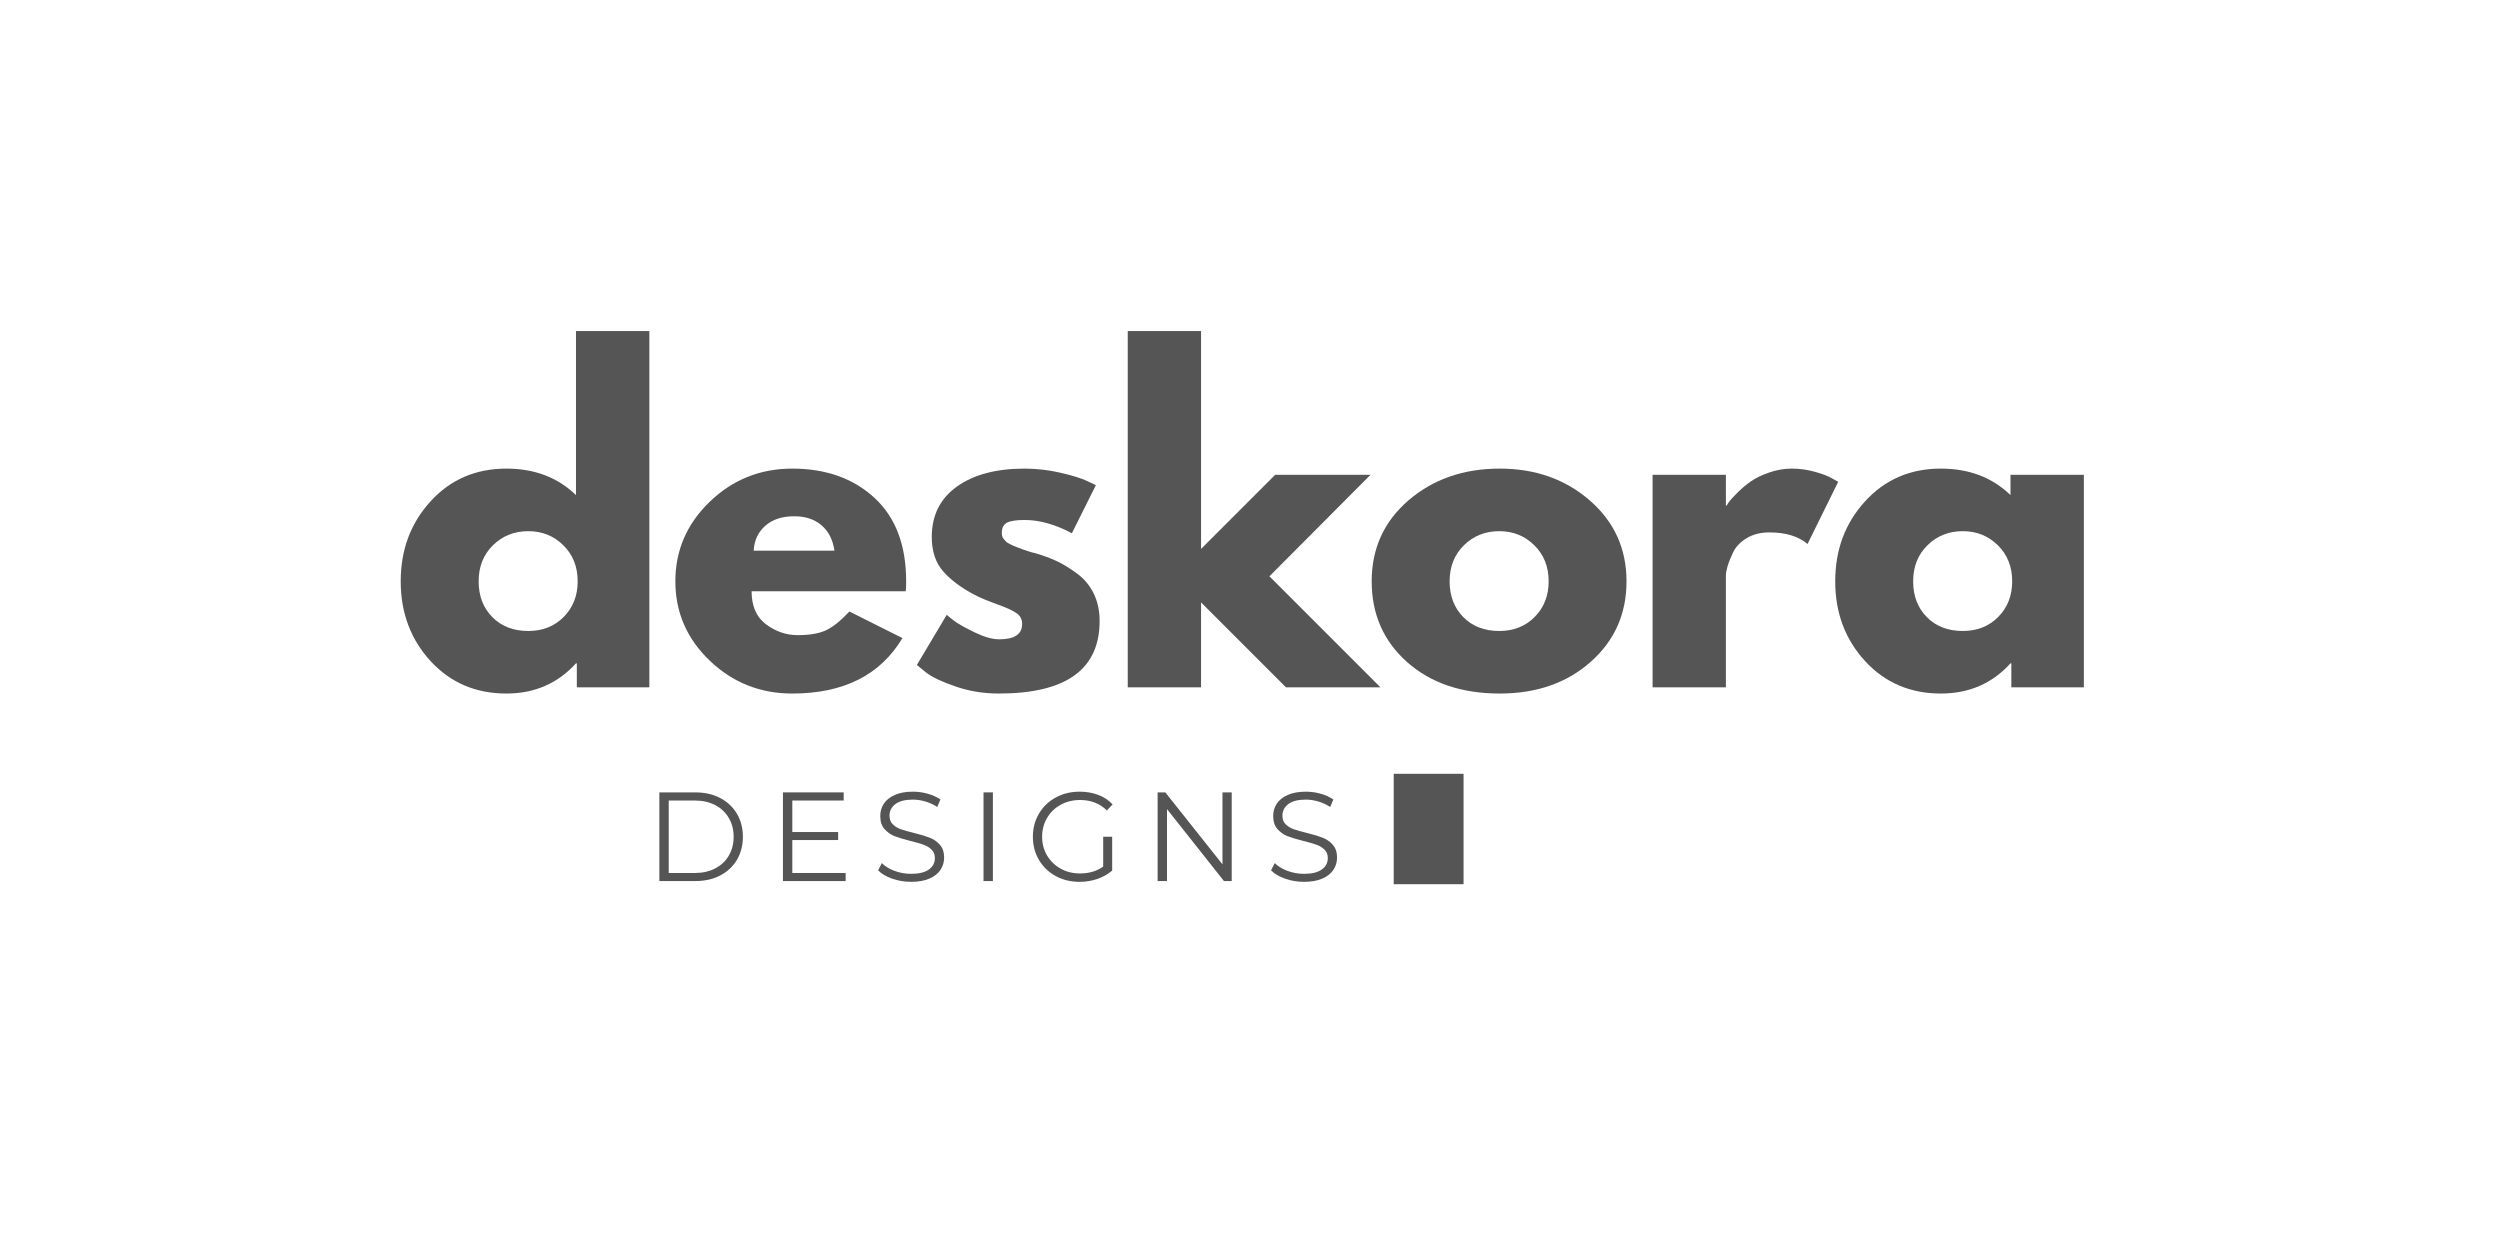
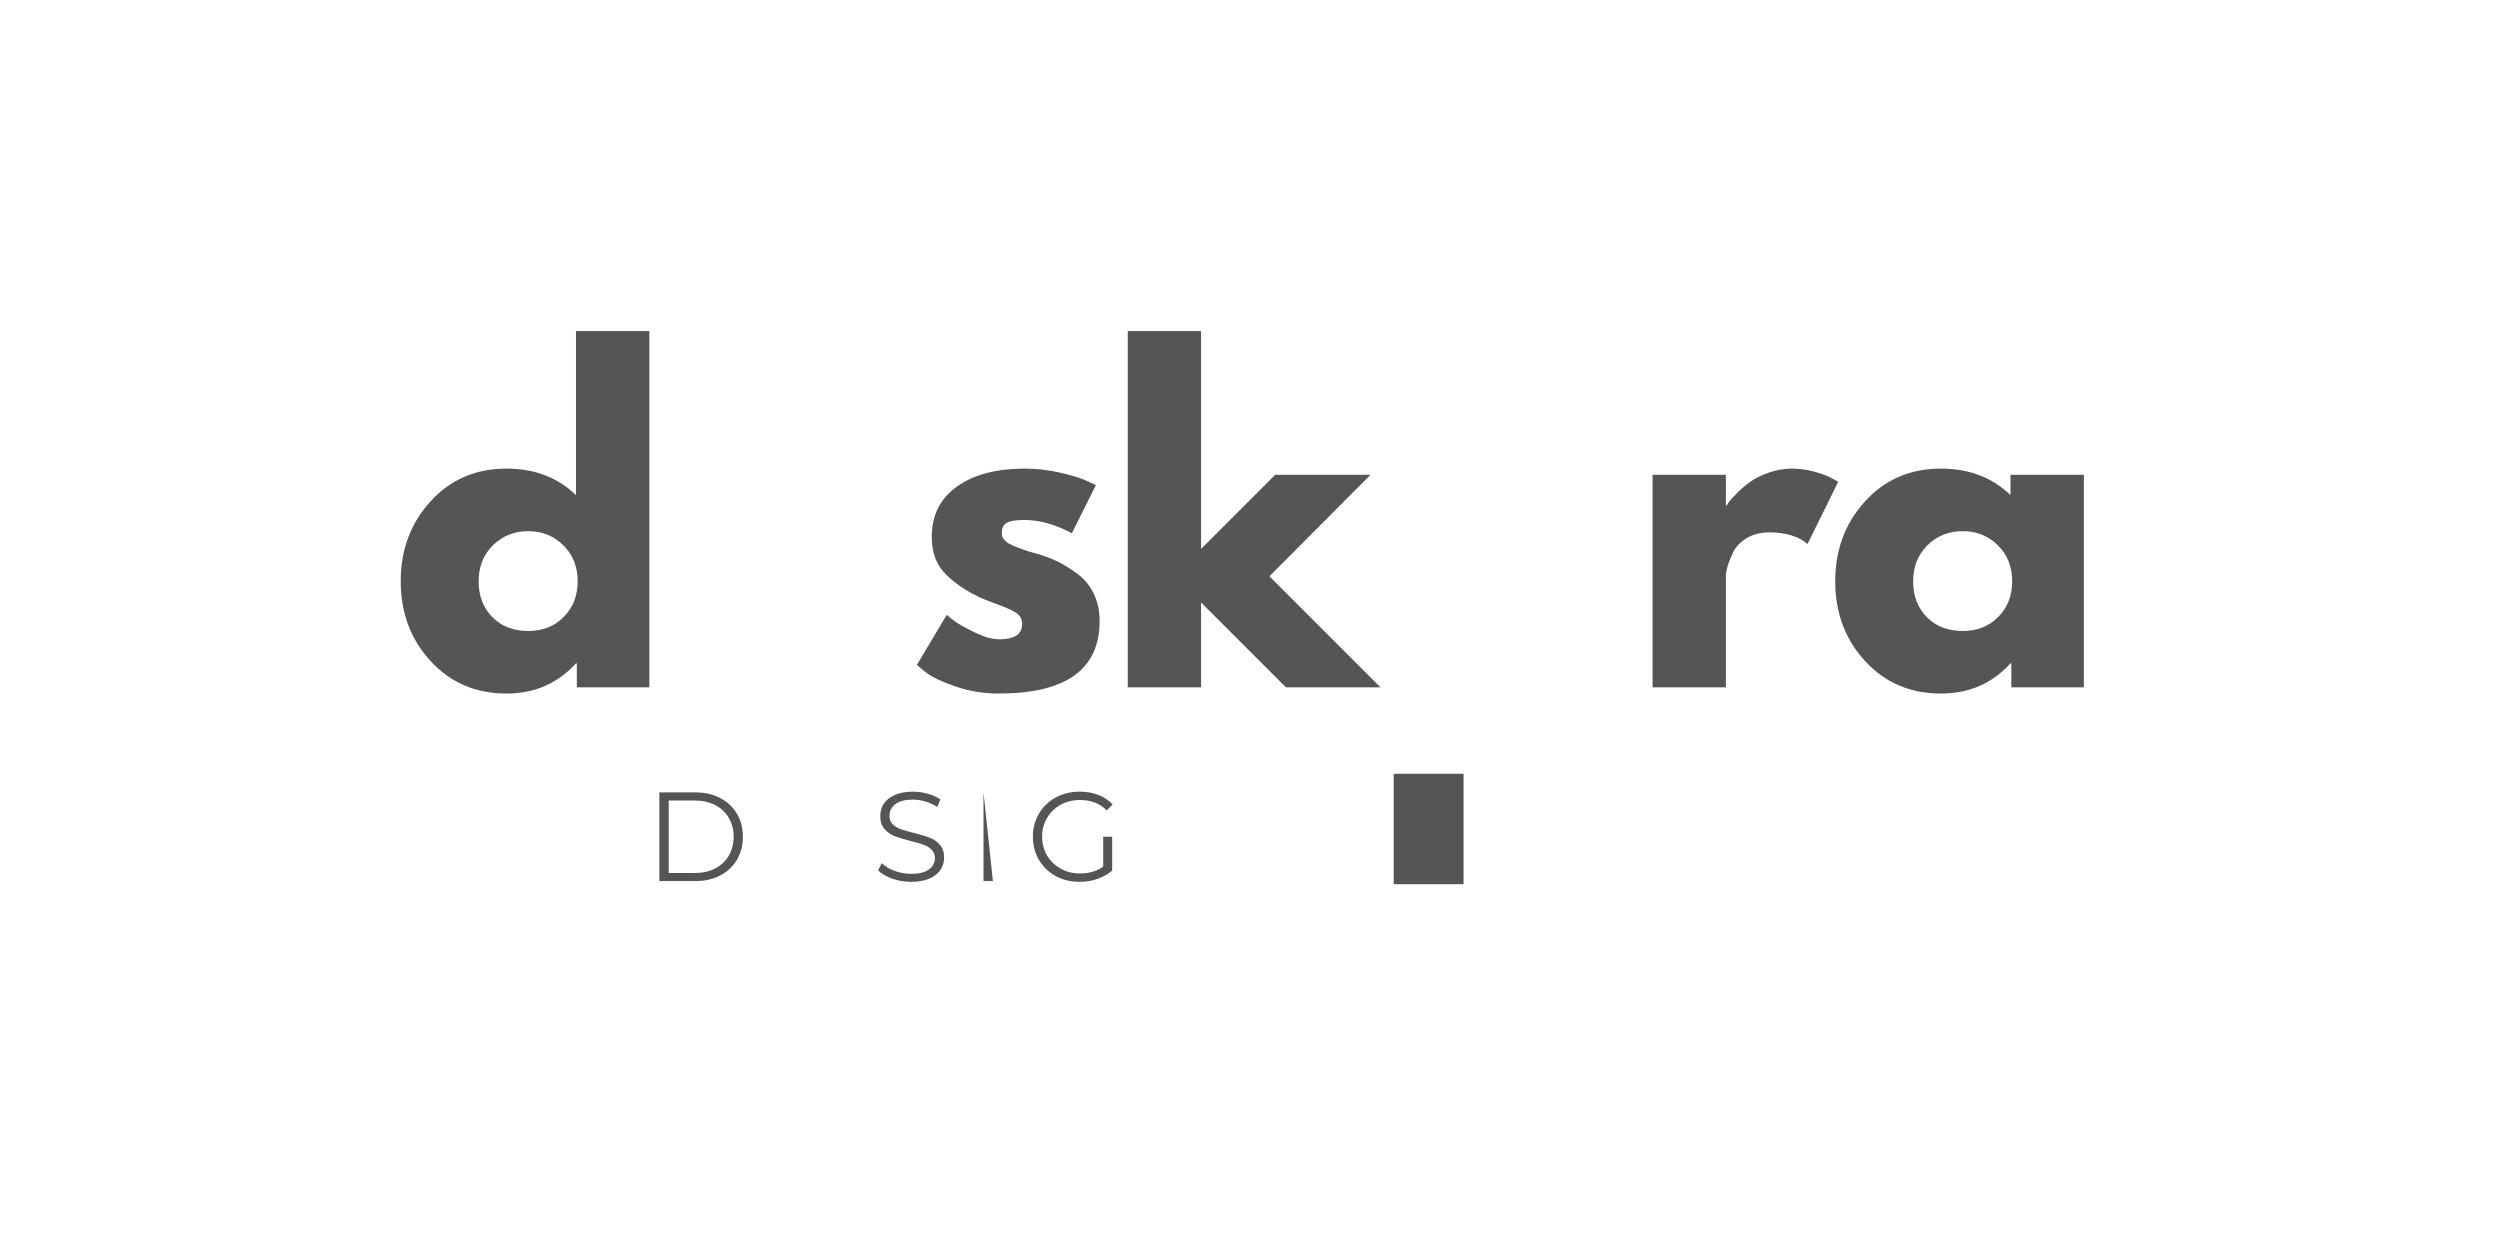
<svg xmlns="http://www.w3.org/2000/svg" version="1.2" preserveAspectRatio="xMidYMid meet" height="400" viewBox="0 0 600 300" zoomAndPan="magnify" width="800">
  <defs />
  <g id="b62a9168cd">
    <g style="fill:#555555;fill-opacity:1;">
      <g transform="translate(93.891, 164.965)">
        <path d="M 9.438 -6.312 C 4.664 -11.52 2.281 -17.898 2.281 -25.453 C 2.281 -33.016 4.664 -39.41 9.438 -44.641 C 14.219 -49.879 20.285 -52.5 27.641 -52.5 C 34.398 -52.5 39.969 -50.379 44.344 -46.141 L 44.344 -85.516 L 61.953 -85.516 L 61.953 0 L 44.547 0 L 44.547 -5.766 L 44.344 -5.766 C 39.969 -0.93 34.398 1.484 27.641 1.484 C 20.285 1.484 14.219 -1.113 9.438 -6.312 Z M 24.406 -34.094 C 22.125 -31.844 20.984 -28.961 20.984 -25.453 C 20.984 -21.941 22.078 -19.078 24.266 -16.859 C 26.453 -14.641 29.332 -13.531 32.906 -13.531 C 36.352 -13.531 39.188 -14.656 41.406 -16.906 C 43.633 -19.156 44.75 -22.004 44.75 -25.453 C 44.75 -28.961 43.602 -31.844 41.312 -34.094 C 39.031 -36.352 36.227 -37.484 32.906 -37.484 C 29.531 -37.484 26.695 -36.352 24.406 -34.094 Z M 24.406 -34.094" style="stroke:none" />
      </g>
    </g>
    <g style="fill:#555555;fill-opacity:1;">
      <g transform="translate(159.805, 164.965)">
-         <path d="M 57.578 -23.062 L 20.578 -23.062 C 20.578 -19.488 21.738 -16.836 24.062 -15.109 C 26.383 -13.391 28.906 -12.531 31.625 -12.531 C 34.469 -12.531 36.719 -12.91 38.375 -13.672 C 40.039 -14.43 41.93 -15.941 44.047 -18.203 L 56.781 -11.828 C 51.477 -2.953 42.66 1.484 30.328 1.484 C 22.641 1.484 16.039 -1.145 10.531 -6.406 C 5.031 -11.676 2.281 -18.023 2.281 -25.453 C 2.281 -32.879 5.031 -39.242 10.531 -44.547 C 16.039 -49.848 22.641 -52.5 30.328 -52.5 C 38.41 -52.5 44.988 -50.16 50.062 -45.484 C 55.133 -40.816 57.672 -34.141 57.672 -25.453 C 57.672 -24.266 57.641 -23.469 57.578 -23.062 Z M 21.078 -32.812 L 40.469 -32.812 C 40.07 -35.469 39.023 -37.504 37.328 -38.922 C 35.641 -40.348 33.473 -41.062 30.828 -41.062 C 27.91 -41.062 25.586 -40.301 23.859 -38.781 C 22.141 -37.258 21.211 -35.27 21.078 -32.812 Z M 21.078 -32.812" style="stroke:none" />
-       </g>
+         </g>
    </g>
    <g style="fill:#555555;fill-opacity:1;">
      <g transform="translate(217.765, 164.965)">
        <path d="M 28.141 -52.5 C 31.055 -52.5 33.938 -52.164 36.781 -51.5 C 39.633 -50.844 41.758 -50.18 43.156 -49.516 L 45.25 -48.531 L 39.484 -36.984 C 35.504 -39.109 31.723 -40.172 28.141 -40.172 C 26.148 -40.172 24.738 -39.953 23.906 -39.516 C 23.082 -39.086 22.672 -38.281 22.672 -37.094 C 22.672 -36.82 22.703 -36.551 22.766 -36.281 C 22.836 -36.02 22.973 -35.773 23.172 -35.547 C 23.367 -35.316 23.551 -35.117 23.719 -34.953 C 23.883 -34.785 24.164 -34.602 24.562 -34.406 C 24.957 -34.207 25.27 -34.055 25.5 -33.953 C 25.738 -33.859 26.117 -33.711 26.641 -33.516 C 27.172 -33.316 27.566 -33.164 27.828 -33.062 C 28.098 -32.957 28.547 -32.805 29.172 -32.609 C 29.805 -32.41 30.289 -32.281 30.625 -32.219 C 32.676 -31.625 34.461 -30.961 35.984 -30.234 C 37.516 -29.504 39.125 -28.508 40.812 -27.25 C 42.508 -25.988 43.82 -24.395 44.75 -22.469 C 45.676 -20.551 46.141 -18.363 46.141 -15.906 C 46.141 -4.312 38.082 1.484 21.969 1.484 C 18.32 1.484 14.859 0.922 11.578 -0.203 C 8.297 -1.328 5.926 -2.453 4.469 -3.578 L 2.281 -5.375 L 9.453 -17.406 C 9.973 -16.938 10.664 -16.383 11.531 -15.75 C 12.395 -15.125 13.953 -14.266 16.203 -13.172 C 18.461 -12.078 20.422 -11.531 22.078 -11.531 C 25.723 -11.531 27.547 -12.758 27.547 -15.219 C 27.547 -16.344 27.082 -17.219 26.156 -17.844 C 25.227 -18.477 23.648 -19.191 21.422 -19.984 C 19.203 -20.785 17.461 -21.516 16.203 -22.172 C 13.023 -23.828 10.504 -25.695 8.641 -27.781 C 6.785 -29.875 5.859 -32.645 5.859 -36.094 C 5.859 -41.27 7.863 -45.297 11.875 -48.172 C 15.895 -51.055 21.316 -52.5 28.141 -52.5 Z M 28.141 -52.5" style="stroke:none" />
      </g>
    </g>
    <g style="fill:#555555;fill-opacity:1;">
      <g transform="translate(264.69, 164.965)">
        <path d="M 64.234 -51.016 L 39.969 -26.656 L 66.625 0 L 43.953 0 L 23.562 -20.391 L 23.562 0 L 5.969 0 L 5.969 -85.516 L 23.562 -85.516 L 23.562 -33.219 L 41.359 -51.016 Z M 64.234 -51.016" style="stroke:none" />
      </g>
    </g>
    <g style="fill:#555555;fill-opacity:1;">
      <g transform="translate(326.925, 164.965)">
-         <path d="M 10.781 -6.062 C 5.113 -11.102 2.281 -17.566 2.281 -25.453 C 2.281 -33.336 5.227 -39.816 11.125 -44.891 C 17.031 -49.961 24.328 -52.5 33.016 -52.5 C 41.566 -52.5 48.773 -49.945 54.641 -44.844 C 60.504 -39.738 63.438 -33.273 63.438 -25.453 C 63.438 -17.629 60.566 -11.18 54.828 -6.109 C 49.098 -1.047 41.828 1.484 33.016 1.484 C 23.867 1.484 16.457 -1.031 10.781 -6.062 Z M 24.406 -34.094 C 22.125 -31.844 20.984 -28.961 20.984 -25.453 C 20.984 -21.941 22.078 -19.078 24.266 -16.859 C 26.453 -14.641 29.332 -13.531 32.906 -13.531 C 36.352 -13.531 39.188 -14.656 41.406 -16.906 C 43.633 -19.156 44.75 -22.004 44.75 -25.453 C 44.75 -28.961 43.602 -31.844 41.312 -34.094 C 39.031 -36.352 36.227 -37.484 32.906 -37.484 C 29.531 -37.484 26.695 -36.352 24.406 -34.094 Z M 24.406 -34.094" style="stroke:none" />
-       </g>
+         </g>
    </g>
    <g style="fill:#555555;fill-opacity:1;">
      <g transform="translate(390.652, 164.965)">
        <path d="M 5.969 0 L 5.969 -51.016 L 23.562 -51.016 L 23.562 -43.656 L 23.766 -43.656 C 23.898 -43.914 24.113 -44.242 24.406 -44.641 C 24.707 -45.047 25.352 -45.742 26.344 -46.734 C 27.344 -47.734 28.406 -48.629 29.531 -49.422 C 30.656 -50.211 32.113 -50.922 33.906 -51.547 C 35.695 -52.18 37.52 -52.5 39.375 -52.5 C 41.301 -52.5 43.191 -52.234 45.047 -51.703 C 46.898 -51.172 48.258 -50.641 49.125 -50.109 L 50.516 -49.328 L 43.156 -34.406 C 40.969 -36.258 37.914 -37.188 34 -37.188 C 31.883 -37.188 30.062 -36.723 28.531 -35.797 C 27.008 -34.867 25.93 -33.738 25.297 -32.406 C 24.672 -31.082 24.223 -29.957 23.953 -29.031 C 23.691 -28.102 23.562 -27.375 23.562 -26.844 L 23.562 0 Z M 5.969 0" style="stroke:none" />
      </g>
    </g>
    <g style="fill:#555555;fill-opacity:1;">
      <g transform="translate(438.173, 164.965)">
        <path d="M 9.438 -6.312 C 4.664 -11.52 2.281 -17.898 2.281 -25.453 C 2.281 -33.016 4.664 -39.41 9.438 -44.641 C 14.219 -49.879 20.285 -52.5 27.641 -52.5 C 34.398 -52.5 39.969 -50.379 44.344 -46.141 L 44.344 -51.016 L 61.953 -51.016 L 61.953 0 L 44.547 0 L 44.547 -5.766 L 44.344 -5.766 C 39.969 -0.93 34.398 1.484 27.641 1.484 C 20.285 1.484 14.219 -1.113 9.438 -6.312 Z M 24.406 -34.094 C 22.125 -31.844 20.984 -28.961 20.984 -25.453 C 20.984 -21.941 22.078 -19.078 24.266 -16.859 C 26.453 -14.641 29.332 -13.531 32.906 -13.531 C 36.352 -13.531 39.188 -14.656 41.406 -16.906 C 43.633 -19.156 44.75 -22.004 44.75 -25.453 C 44.75 -28.961 43.602 -31.844 41.312 -34.094 C 39.031 -36.352 36.227 -37.484 32.906 -37.484 C 29.531 -37.484 26.695 -36.352 24.406 -34.094 Z M 24.406 -34.094" style="stroke:none" />
      </g>
    </g>
    <g style="fill:#555555;fill-opacity:1;">
      <g transform="translate(154.776, 211.454)">
        <path d="M 3.469 -21.281 L 12.125 -21.281 C 14.375 -21.281 16.359 -20.828 18.078 -19.922 C 19.805 -19.016 21.145 -17.754 22.094 -16.141 C 23.039 -14.535 23.516 -12.703 23.516 -10.641 C 23.516 -8.566 23.039 -6.723 22.094 -5.109 C 21.145 -3.504 19.805 -2.25 18.078 -1.344 C 16.359 -0.445 14.375 0 12.125 0 L 3.469 0 Z M 12 -1.938 C 13.863 -1.938 15.492 -2.305 16.891 -3.047 C 18.297 -3.785 19.379 -4.805 20.141 -6.109 C 20.91 -7.422 21.297 -8.93 21.297 -10.641 C 21.297 -12.336 20.91 -13.836 20.141 -15.141 C 19.379 -16.453 18.297 -17.477 16.891 -18.219 C 15.492 -18.957 13.863 -19.328 12 -19.328 L 5.719 -19.328 L 5.719 -1.938 Z M 12 -1.938" style="stroke:none" />
      </g>
    </g>
    <g style="fill:#555555;fill-opacity:1;">
      <g transform="translate(184.436, 211.454)">
-         <path d="M 18.516 -1.938 L 18.516 0 L 3.469 0 L 3.469 -21.281 L 18.047 -21.281 L 18.047 -19.328 L 5.719 -19.328 L 5.719 -11.766 L 16.719 -11.766 L 16.719 -9.844 L 5.719 -9.844 L 5.719 -1.938 Z M 18.516 -1.938" style="stroke:none" />
-       </g>
+         </g>
    </g>
    <g style="fill:#555555;fill-opacity:1;">
      <g transform="translate(209.325, 211.454)">
        <path d="M 9.328 0.188 C 7.742 0.188 6.227 -0.066 4.781 -0.578 C 3.332 -1.086 2.211 -1.754 1.422 -2.578 L 2.312 -4.312 C 3.082 -3.539 4.102 -2.914 5.375 -2.438 C 6.656 -1.969 7.973 -1.734 9.328 -1.734 C 11.234 -1.734 12.66 -2.082 13.609 -2.781 C 14.566 -3.477 15.047 -4.383 15.047 -5.5 C 15.047 -6.352 14.785 -7.031 14.266 -7.531 C 13.754 -8.039 13.125 -8.43 12.375 -8.703 C 11.625 -8.984 10.578 -9.285 9.234 -9.609 C 7.641 -10.016 6.363 -10.398 5.406 -10.766 C 4.457 -11.141 3.641 -11.711 2.953 -12.484 C 2.273 -13.254 1.938 -14.301 1.938 -15.625 C 1.938 -16.695 2.219 -17.672 2.781 -18.547 C 3.352 -19.43 4.227 -20.133 5.406 -20.656 C 6.582 -21.188 8.039 -21.453 9.781 -21.453 C 11 -21.453 12.191 -21.285 13.359 -20.953 C 14.523 -20.617 15.531 -20.16 16.375 -19.578 L 15.625 -17.781 C 14.727 -18.363 13.773 -18.801 12.766 -19.094 C 11.754 -19.395 10.758 -19.547 9.781 -19.547 C 7.914 -19.547 6.508 -19.188 5.562 -18.469 C 4.625 -17.75 4.156 -16.82 4.156 -15.688 C 4.156 -14.832 4.414 -14.145 4.938 -13.625 C 5.457 -13.113 6.102 -12.719 6.875 -12.438 C 7.656 -12.164 8.707 -11.867 10.031 -11.547 C 11.594 -11.16 12.852 -10.781 13.812 -10.406 C 14.77 -10.031 15.582 -9.461 16.25 -8.703 C 16.926 -7.941 17.266 -6.914 17.266 -5.625 C 17.266 -4.551 16.973 -3.57 16.391 -2.688 C 15.816 -1.812 14.93 -1.113 13.734 -0.594 C 12.535 -0.07 11.066 0.188 9.328 0.188 Z M 9.328 0.188" style="stroke:none" />
      </g>
    </g>
    <g style="fill:#555555;fill-opacity:1;">
      <g transform="translate(232.574, 211.454)">
-         <path d="M 3.469 -21.281 L 5.719 -21.281 L 5.719 0 L 3.469 0 Z M 3.469 -21.281" style="stroke:none" />
+         <path d="M 3.469 -21.281 L 5.719 0 L 3.469 0 Z M 3.469 -21.281" style="stroke:none" />
      </g>
    </g>
    <g style="fill:#555555;fill-opacity:1;">
      <g transform="translate(246.312, 211.454)">
        <path d="M 18.453 -10.641 L 20.609 -10.641 L 20.609 -2.516 C 19.609 -1.648 18.43 -0.984 17.078 -0.516 C 15.723 -0.047 14.297 0.188 12.797 0.188 C 10.672 0.188 8.754 -0.273 7.047 -1.203 C 5.348 -2.141 4.008 -3.43 3.031 -5.078 C 2.062 -6.734 1.578 -8.586 1.578 -10.641 C 1.578 -12.68 2.062 -14.523 3.031 -16.172 C 4.008 -17.828 5.348 -19.117 7.047 -20.047 C 8.754 -20.984 10.68 -21.453 12.828 -21.453 C 14.441 -21.453 15.926 -21.191 17.281 -20.672 C 18.645 -20.16 19.789 -19.398 20.719 -18.391 L 19.328 -16.953 C 17.648 -18.617 15.516 -19.453 12.922 -19.453 C 11.191 -19.453 9.633 -19.07 8.25 -18.312 C 6.863 -17.551 5.773 -16.492 4.984 -15.141 C 4.191 -13.797 3.797 -12.297 3.797 -10.641 C 3.797 -8.973 4.191 -7.473 4.984 -6.141 C 5.773 -4.805 6.859 -3.754 8.234 -2.984 C 9.609 -2.211 11.16 -1.828 12.891 -1.828 C 15.078 -1.828 16.93 -2.375 18.453 -3.469 Z M 18.453 -10.641" style="stroke:none" />
      </g>
    </g>
    <g style="fill:#555555;fill-opacity:1;">
      <g transform="translate(274.361, 211.454)">
-         <path d="M 21.25 -21.281 L 21.25 0 L 19.391 0 L 5.719 -17.266 L 5.719 0 L 3.469 0 L 3.469 -21.281 L 5.312 -21.281 L 19.031 -4.016 L 19.031 -21.281 Z M 21.25 -21.281" style="stroke:none" />
-       </g>
+         </g>
    </g>
    <g style="fill:#555555;fill-opacity:1;">
      <g transform="translate(303.626, 211.454)">
-         <path d="M 9.328 0.188 C 7.742 0.188 6.227 -0.066 4.781 -0.578 C 3.332 -1.086 2.211 -1.754 1.422 -2.578 L 2.312 -4.312 C 3.082 -3.539 4.102 -2.914 5.375 -2.438 C 6.656 -1.969 7.973 -1.734 9.328 -1.734 C 11.234 -1.734 12.66 -2.082 13.609 -2.781 C 14.566 -3.477 15.047 -4.383 15.047 -5.5 C 15.047 -6.352 14.785 -7.031 14.266 -7.531 C 13.754 -8.039 13.125 -8.43 12.375 -8.703 C 11.625 -8.984 10.578 -9.285 9.234 -9.609 C 7.641 -10.016 6.363 -10.398 5.406 -10.766 C 4.457 -11.141 3.641 -11.711 2.953 -12.484 C 2.273 -13.254 1.938 -14.301 1.938 -15.625 C 1.938 -16.695 2.219 -17.672 2.781 -18.547 C 3.352 -19.43 4.227 -20.133 5.406 -20.656 C 6.582 -21.188 8.039 -21.453 9.781 -21.453 C 11 -21.453 12.191 -21.285 13.359 -20.953 C 14.523 -20.617 15.531 -20.16 16.375 -19.578 L 15.625 -17.781 C 14.727 -18.363 13.773 -18.801 12.766 -19.094 C 11.754 -19.395 10.758 -19.547 9.781 -19.547 C 7.914 -19.547 6.508 -19.188 5.562 -18.469 C 4.625 -17.75 4.156 -16.82 4.156 -15.688 C 4.156 -14.832 4.414 -14.145 4.938 -13.625 C 5.457 -13.113 6.102 -12.719 6.875 -12.438 C 7.656 -12.164 8.707 -11.867 10.031 -11.547 C 11.594 -11.16 12.852 -10.781 13.812 -10.406 C 14.77 -10.031 15.582 -9.461 16.25 -8.703 C 16.926 -7.941 17.266 -6.914 17.266 -5.625 C 17.266 -4.551 16.973 -3.57 16.391 -2.688 C 15.816 -1.812 14.93 -1.113 13.734 -0.594 C 12.535 -0.07 11.066 0.188 9.328 0.188 Z M 9.328 0.188" style="stroke:none" />
-       </g>
+         </g>
    </g>
    <path transform="matrix(0,1.524,-1.524,0,351.256,185.705)" d="M 0.001 5.5 L 17.392 5.5" style="fill:none;stroke-width:11;stroke-linecap:butt;stroke-linejoin:miter;stroke:#555555;stroke-opacity:1;stroke-miterlimit:4;" />
  </g>
</svg>